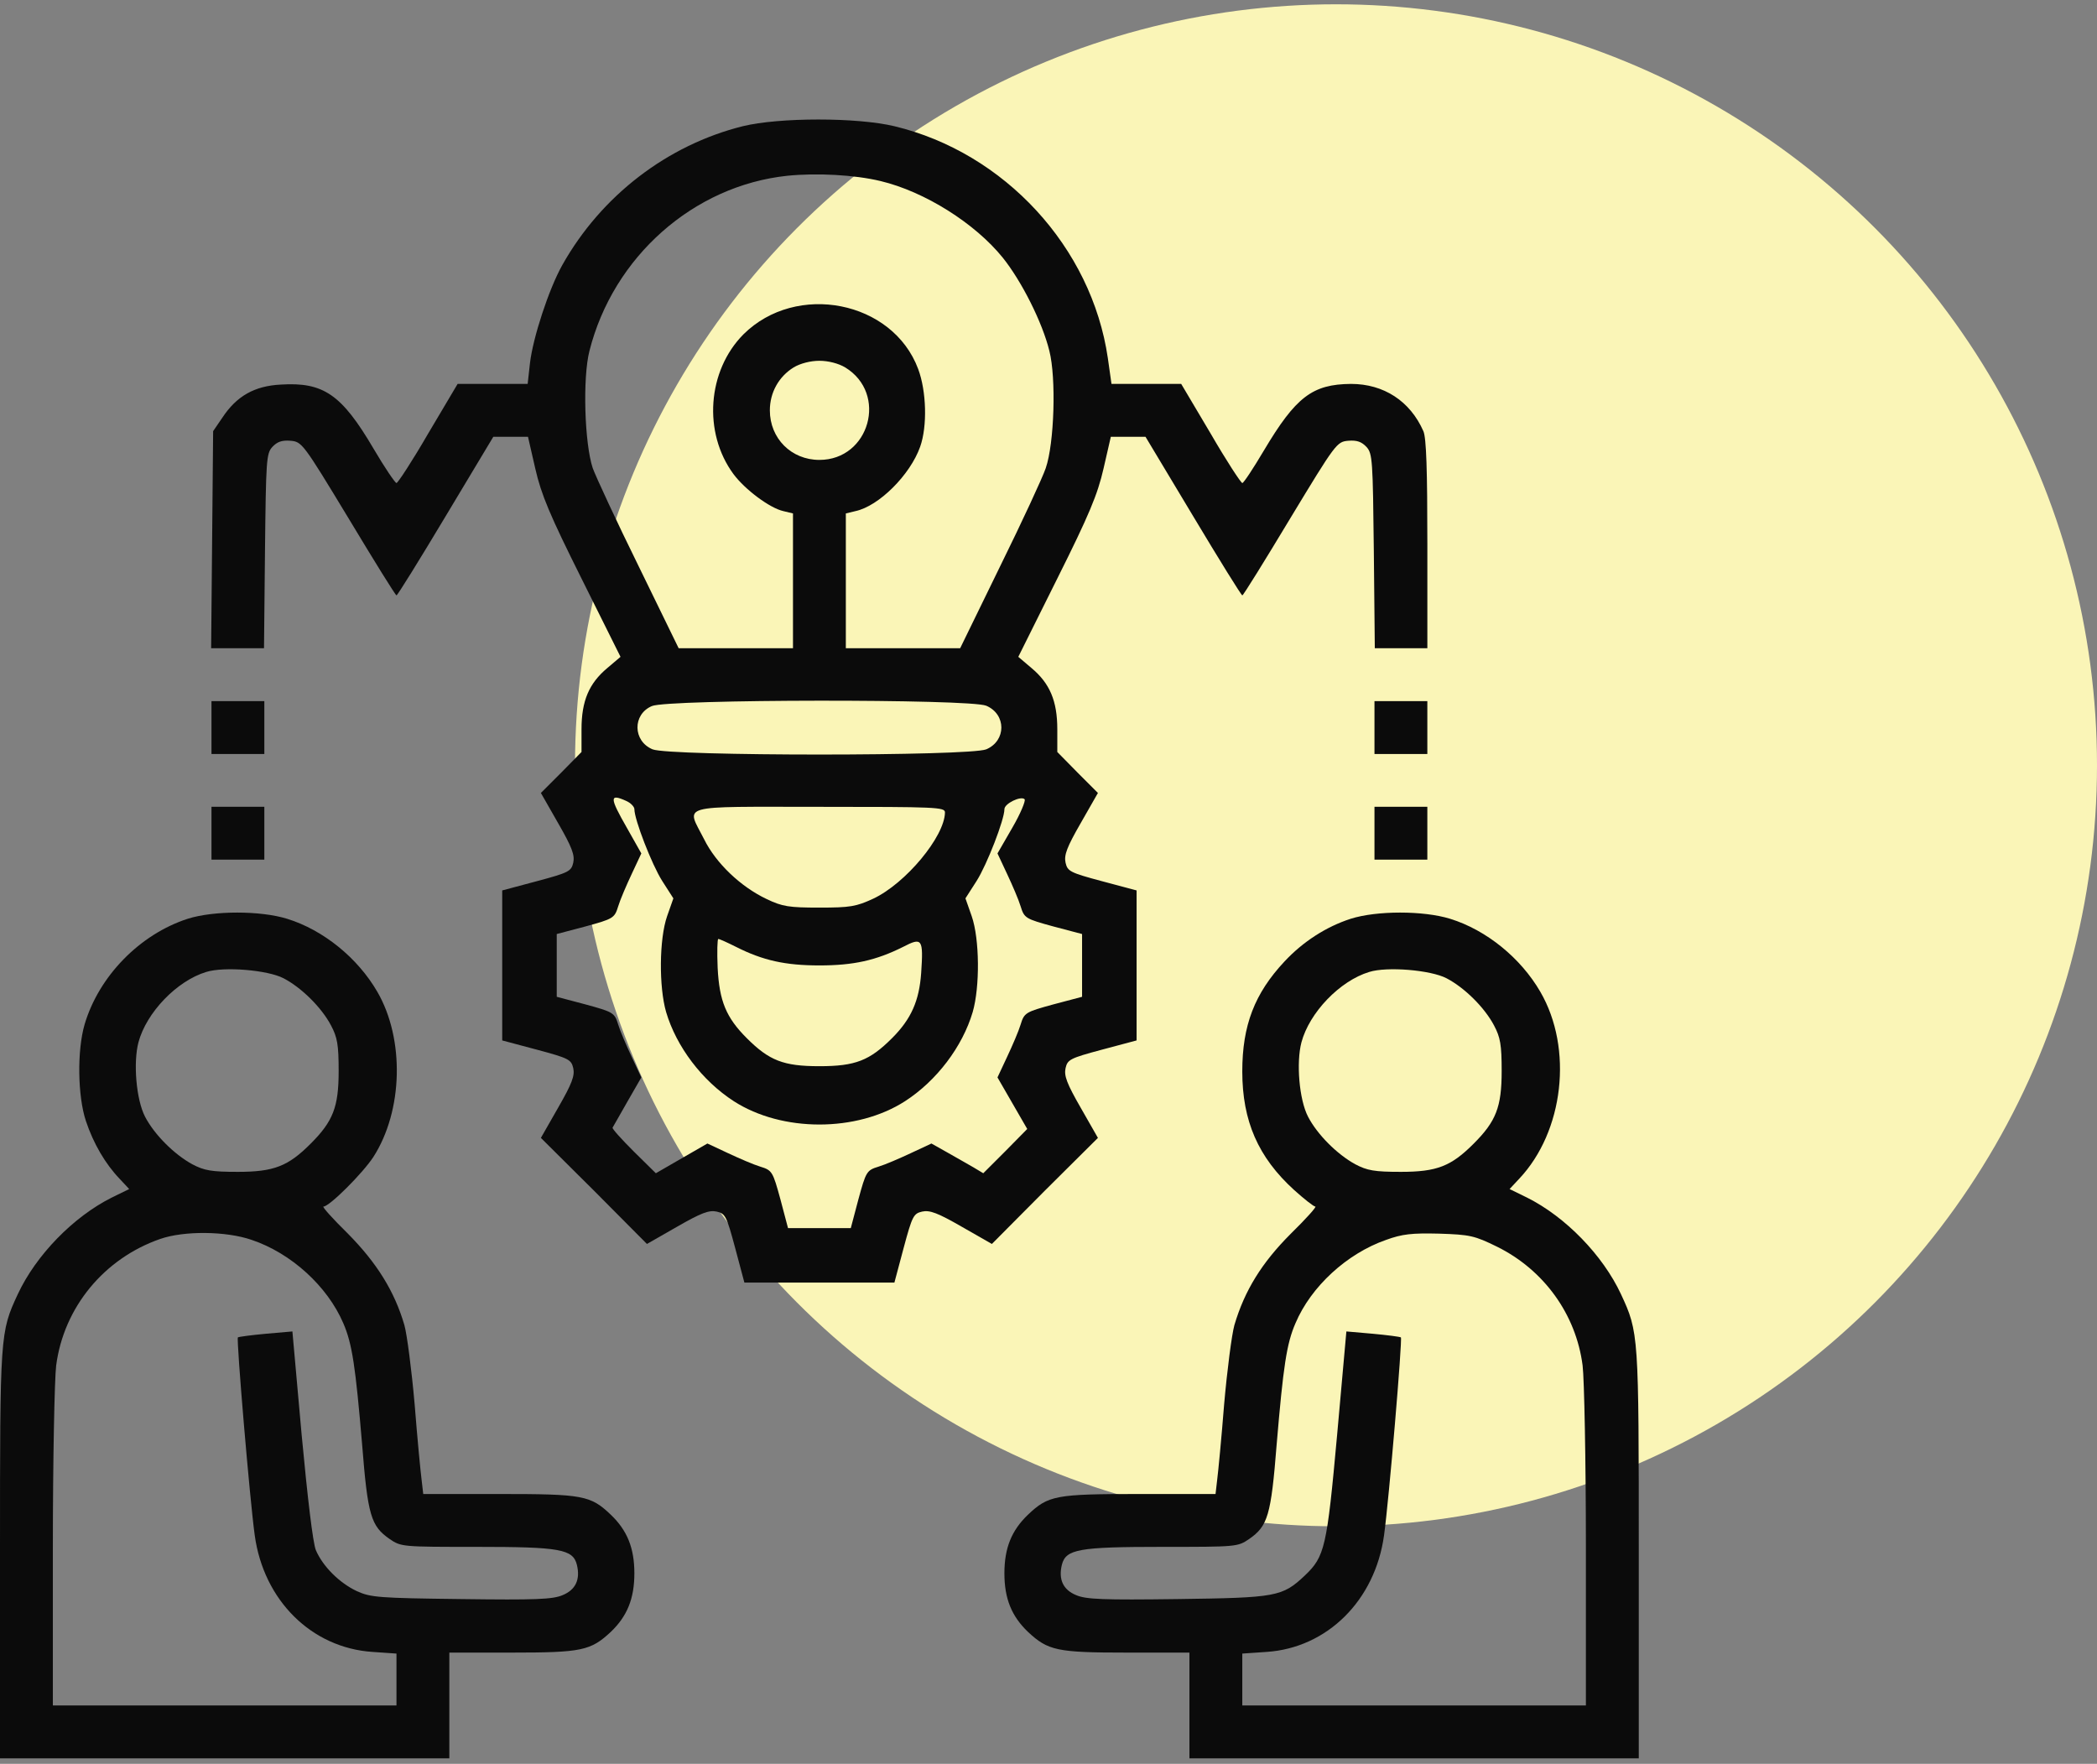
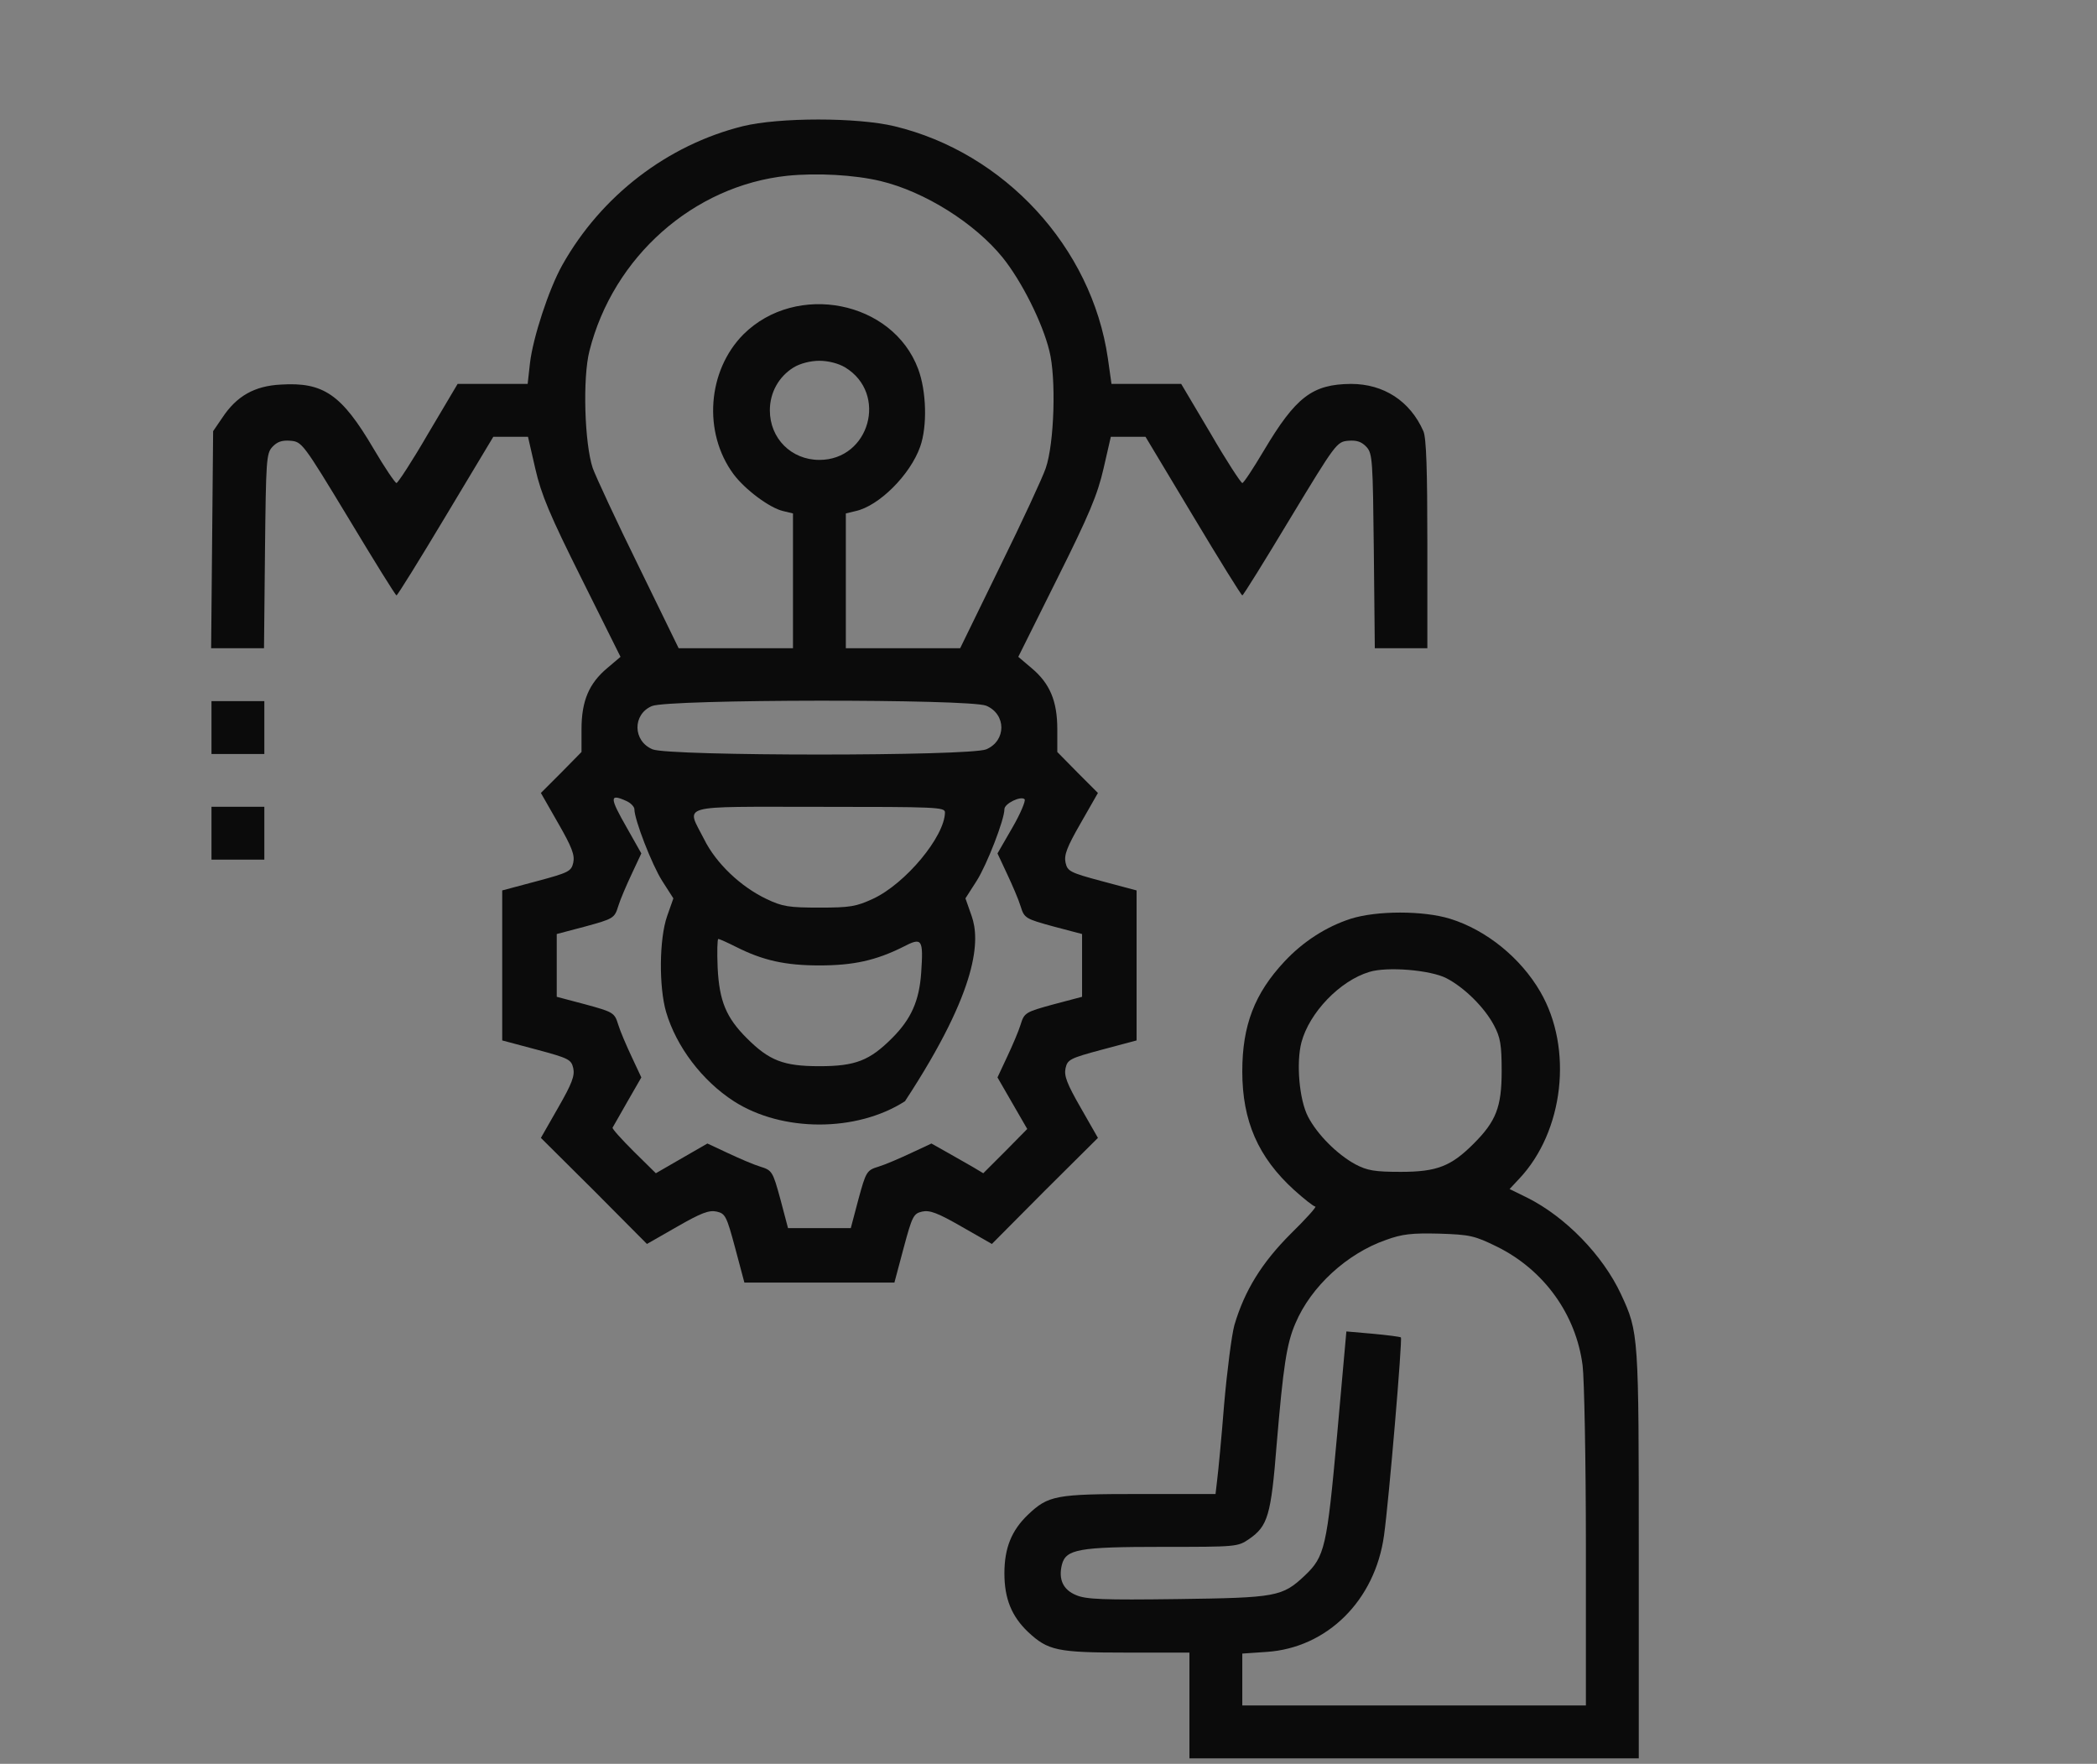
<svg xmlns="http://www.w3.org/2000/svg" width="107" height="90" viewBox="0 0 107 90" fill="none">
  <rect x="0" y="0" width="107" height="90" fill="#808080" stroke="none" />
-   <circle cx="68.17" cy="39.049" r="38.83" fill="#FAF5B7" />
-   <path d="M37.899 6.44C34.055 7.401 30.684 9.98 28.694 13.52C28.003 14.751 27.194 17.229 27.042 18.527L26.924 19.589H25.137H23.35L21.85 22.118C21.04 23.517 20.299 24.647 20.231 24.647C20.164 24.647 19.624 23.855 19.051 22.877C17.433 20.129 16.505 19.488 14.331 19.623C12.982 19.691 12.072 20.213 11.347 21.309L10.875 22L10.824 27.547L10.773 33.077H12.122H13.471L13.521 28.12C13.572 23.484 13.589 23.147 13.892 22.809C14.145 22.54 14.381 22.455 14.819 22.489C15.41 22.54 15.46 22.607 17.787 26.451C19.085 28.609 20.181 30.379 20.231 30.379C20.282 30.379 21.411 28.558 22.743 26.333L25.171 22.287H26.047H26.941L27.312 23.905C27.615 25.237 28.054 26.282 29.672 29.519L31.662 33.515L30.987 34.088C30.06 34.864 29.672 35.757 29.672 37.207V38.37L28.644 39.415L27.599 40.461L28.475 41.995C29.183 43.225 29.335 43.63 29.251 44.018C29.149 44.456 29.032 44.524 27.396 44.962L25.626 45.434V49.261V53.088L27.396 53.56C29.032 53.998 29.149 54.066 29.251 54.504C29.335 54.892 29.183 55.296 28.475 56.527L27.599 58.061L30.313 60.759L33.01 63.473L34.544 62.596C35.775 61.888 36.18 61.736 36.567 61.821C37.006 61.922 37.073 62.04 37.511 63.675L37.983 65.445H41.81H45.637L46.109 63.675C46.548 62.04 46.615 61.922 47.053 61.821C47.441 61.736 47.846 61.888 49.077 62.596L50.611 63.473L53.308 60.759L56.022 58.061L55.146 56.527C54.438 55.296 54.286 54.892 54.37 54.504C54.471 54.066 54.589 53.998 56.225 53.56L57.995 53.088V49.261V45.434L56.225 44.962C54.589 44.524 54.471 44.456 54.37 44.018C54.286 43.63 54.438 43.225 55.146 41.995L56.022 40.461L54.977 39.415L53.949 38.37V37.207C53.949 35.757 53.561 34.864 52.634 34.088L51.959 33.515L53.949 29.519C55.567 26.282 56.005 25.237 56.309 23.905L56.68 22.287H57.573H58.45L60.878 26.333C62.21 28.558 63.339 30.379 63.39 30.379C63.44 30.379 64.536 28.609 65.834 26.451C68.161 22.607 68.211 22.54 68.801 22.489C69.24 22.455 69.476 22.54 69.729 22.809C70.032 23.147 70.049 23.484 70.1 28.12L70.15 33.077H71.499H72.831V27.766C72.831 23.99 72.78 22.337 72.628 22C71.954 20.466 70.605 19.589 68.936 19.589C66.964 19.606 66.121 20.247 64.486 22.995C63.946 23.905 63.457 24.647 63.39 24.647C63.322 24.647 62.581 23.517 61.771 22.118L60.271 19.589H58.501H56.714L56.528 18.274C55.702 12.61 51.251 7.788 45.637 6.44C43.732 5.984 39.77 5.984 37.899 6.44ZM44.929 9.238C47.188 9.778 49.751 11.396 51.167 13.149C52.128 14.346 53.19 16.454 53.544 17.904C53.898 19.286 53.797 22.624 53.359 23.888C53.207 24.344 52.162 26.603 51.032 28.895L48.992 33.077H46.076H43.159V29.637V26.198L43.648 26.08C44.845 25.827 46.447 24.226 46.952 22.793C47.323 21.747 47.273 19.96 46.851 18.831C45.553 15.341 40.63 14.38 37.933 17.061C36.095 18.915 35.859 22.068 37.427 24.192C38.017 24.984 39.282 25.928 39.973 26.08L40.462 26.198V29.637V33.077H37.545H34.629L32.589 28.895C31.459 26.603 30.414 24.344 30.245 23.888C29.824 22.624 29.723 19.286 30.077 17.904C31.291 13.099 35.387 9.474 40.175 8.968C41.676 8.817 43.597 8.918 44.929 9.238ZM43.125 18.747C45.317 20.078 44.373 23.467 41.81 23.467C40.377 23.467 39.282 22.371 39.282 20.938C39.282 20.028 39.737 19.218 40.495 18.747C40.833 18.544 41.355 18.409 41.81 18.409C42.266 18.409 42.788 18.544 43.125 18.747ZM50.324 36.01C51.352 36.448 51.352 37.797 50.324 38.235C49.464 38.589 34.157 38.589 33.297 38.235C32.285 37.814 32.268 36.448 33.263 36.027C34.072 35.673 49.481 35.656 50.324 36.01ZM31.948 40.865C32.184 40.966 32.37 41.169 32.37 41.287C32.37 41.826 33.263 44.119 33.786 44.945L34.359 45.839L34.039 46.749C33.634 47.912 33.617 50.357 33.988 51.638C34.511 53.408 35.826 55.145 37.444 56.19C39.905 57.775 43.715 57.775 46.177 56.19C47.795 55.145 49.11 53.408 49.633 51.638C50.004 50.357 49.987 47.912 49.582 46.749L49.262 45.839L49.835 44.945C50.358 44.119 51.251 41.826 51.251 41.287C51.251 41 52.094 40.596 52.28 40.781C52.347 40.848 52.077 41.506 51.656 42.231L50.897 43.546L51.386 44.591C51.656 45.164 51.976 45.906 52.077 46.243C52.263 46.85 52.33 46.884 53.746 47.272L55.213 47.659V49.261V50.862L53.746 51.25C52.33 51.638 52.263 51.672 52.077 52.279C51.976 52.616 51.656 53.358 51.386 53.931L50.897 54.976L51.656 56.291L52.415 57.606L51.302 58.736L50.172 59.865L49.667 59.562C49.38 59.393 48.773 59.056 48.335 58.803L47.526 58.348L46.48 58.837C45.907 59.106 45.165 59.427 44.828 59.528C44.221 59.713 44.188 59.781 43.8 61.197L43.412 62.664H41.81H40.209L39.821 61.197C39.433 59.781 39.4 59.713 38.793 59.528C38.456 59.427 37.714 59.106 37.141 58.837L36.095 58.348L34.78 59.106L33.465 59.865L32.336 58.752C31.712 58.129 31.223 57.589 31.257 57.538C31.291 57.488 31.628 56.881 32.016 56.207L32.724 54.976L32.235 53.931C31.965 53.358 31.645 52.616 31.544 52.279C31.358 51.672 31.291 51.638 29.874 51.25L28.408 50.862V49.261V47.659L29.874 47.272C31.291 46.884 31.358 46.85 31.544 46.243C31.645 45.906 31.965 45.164 32.235 44.591L32.724 43.546L31.982 42.231C31.105 40.697 31.088 40.477 31.948 40.865ZM48.217 41.455C48.2 42.686 46.211 45.08 44.558 45.855C43.682 46.26 43.378 46.311 41.81 46.311C40.259 46.311 39.922 46.26 39.113 45.872C37.798 45.248 36.534 44.051 35.927 42.821C35.016 41.017 34.46 41.169 41.81 41.169C47.795 41.169 48.217 41.185 48.217 41.455ZM37.562 48.317C38.928 49.008 40.074 49.261 41.81 49.261C43.547 49.261 44.693 49.008 46.076 48.317C47.053 47.811 47.121 47.895 47.003 49.649C46.902 51.065 46.497 51.992 45.519 52.97C44.373 54.116 43.648 54.403 41.81 54.403C39.973 54.403 39.248 54.116 38.102 52.97C37.056 51.925 36.702 51.082 36.618 49.379C36.584 48.57 36.601 47.912 36.652 47.912C36.719 47.912 37.124 48.098 37.562 48.317Z" fill="#0B0B0B" />
+   <path d="M37.899 6.44C34.055 7.401 30.684 9.98 28.694 13.52C28.003 14.751 27.194 17.229 27.042 18.527L26.924 19.589H25.137H23.35L21.85 22.118C21.04 23.517 20.299 24.647 20.231 24.647C20.164 24.647 19.624 23.855 19.051 22.877C17.433 20.129 16.505 19.488 14.331 19.623C12.982 19.691 12.072 20.213 11.347 21.309L10.875 22L10.824 27.547L10.773 33.077H12.122H13.471L13.521 28.12C13.572 23.484 13.589 23.147 13.892 22.809C14.145 22.54 14.381 22.455 14.819 22.489C15.41 22.54 15.46 22.607 17.787 26.451C19.085 28.609 20.181 30.379 20.231 30.379C20.282 30.379 21.411 28.558 22.743 26.333L25.171 22.287H26.047H26.941L27.312 23.905C27.615 25.237 28.054 26.282 29.672 29.519L31.662 33.515L30.987 34.088C30.06 34.864 29.672 35.757 29.672 37.207V38.37L28.644 39.415L27.599 40.461L28.475 41.995C29.183 43.225 29.335 43.63 29.251 44.018C29.149 44.456 29.032 44.524 27.396 44.962L25.626 45.434V49.261V53.088L27.396 53.56C29.032 53.998 29.149 54.066 29.251 54.504C29.335 54.892 29.183 55.296 28.475 56.527L27.599 58.061L30.313 60.759L33.01 63.473L34.544 62.596C35.775 61.888 36.18 61.736 36.567 61.821C37.006 61.922 37.073 62.04 37.511 63.675L37.983 65.445H41.81H45.637L46.109 63.675C46.548 62.04 46.615 61.922 47.053 61.821C47.441 61.736 47.846 61.888 49.077 62.596L50.611 63.473L53.308 60.759L56.022 58.061L55.146 56.527C54.438 55.296 54.286 54.892 54.37 54.504C54.471 54.066 54.589 53.998 56.225 53.56L57.995 53.088V49.261V45.434L56.225 44.962C54.589 44.524 54.471 44.456 54.37 44.018C54.286 43.63 54.438 43.225 55.146 41.995L56.022 40.461L54.977 39.415L53.949 38.37V37.207C53.949 35.757 53.561 34.864 52.634 34.088L51.959 33.515L53.949 29.519C55.567 26.282 56.005 25.237 56.309 23.905L56.68 22.287H57.573H58.45L60.878 26.333C62.21 28.558 63.339 30.379 63.39 30.379C63.44 30.379 64.536 28.609 65.834 26.451C68.161 22.607 68.211 22.54 68.801 22.489C69.24 22.455 69.476 22.54 69.729 22.809C70.032 23.147 70.049 23.484 70.1 28.12L70.15 33.077H71.499H72.831V27.766C72.831 23.99 72.78 22.337 72.628 22C71.954 20.466 70.605 19.589 68.936 19.589C66.964 19.606 66.121 20.247 64.486 22.995C63.946 23.905 63.457 24.647 63.39 24.647C63.322 24.647 62.581 23.517 61.771 22.118L60.271 19.589H58.501H56.714L56.528 18.274C55.702 12.61 51.251 7.788 45.637 6.44C43.732 5.984 39.77 5.984 37.899 6.44ZM44.929 9.238C47.188 9.778 49.751 11.396 51.167 13.149C52.128 14.346 53.19 16.454 53.544 17.904C53.898 19.286 53.797 22.624 53.359 23.888C53.207 24.344 52.162 26.603 51.032 28.895L48.992 33.077H46.076H43.159V29.637V26.198L43.648 26.08C44.845 25.827 46.447 24.226 46.952 22.793C47.323 21.747 47.273 19.96 46.851 18.831C45.553 15.341 40.63 14.38 37.933 17.061C36.095 18.915 35.859 22.068 37.427 24.192C38.017 24.984 39.282 25.928 39.973 26.08L40.462 26.198V29.637V33.077H37.545H34.629L32.589 28.895C31.459 26.603 30.414 24.344 30.245 23.888C29.824 22.624 29.723 19.286 30.077 17.904C31.291 13.099 35.387 9.474 40.175 8.968C41.676 8.817 43.597 8.918 44.929 9.238ZM43.125 18.747C45.317 20.078 44.373 23.467 41.81 23.467C40.377 23.467 39.282 22.371 39.282 20.938C39.282 20.028 39.737 19.218 40.495 18.747C40.833 18.544 41.355 18.409 41.81 18.409C42.266 18.409 42.788 18.544 43.125 18.747ZM50.324 36.01C51.352 36.448 51.352 37.797 50.324 38.235C49.464 38.589 34.157 38.589 33.297 38.235C32.285 37.814 32.268 36.448 33.263 36.027C34.072 35.673 49.481 35.656 50.324 36.01ZM31.948 40.865C32.184 40.966 32.37 41.169 32.37 41.287C32.37 41.826 33.263 44.119 33.786 44.945L34.359 45.839L34.039 46.749C33.634 47.912 33.617 50.357 33.988 51.638C34.511 53.408 35.826 55.145 37.444 56.19C39.905 57.775 43.715 57.775 46.177 56.19C50.004 50.357 49.987 47.912 49.582 46.749L49.262 45.839L49.835 44.945C50.358 44.119 51.251 41.826 51.251 41.287C51.251 41 52.094 40.596 52.28 40.781C52.347 40.848 52.077 41.506 51.656 42.231L50.897 43.546L51.386 44.591C51.656 45.164 51.976 45.906 52.077 46.243C52.263 46.85 52.33 46.884 53.746 47.272L55.213 47.659V49.261V50.862L53.746 51.25C52.33 51.638 52.263 51.672 52.077 52.279C51.976 52.616 51.656 53.358 51.386 53.931L50.897 54.976L51.656 56.291L52.415 57.606L51.302 58.736L50.172 59.865L49.667 59.562C49.38 59.393 48.773 59.056 48.335 58.803L47.526 58.348L46.48 58.837C45.907 59.106 45.165 59.427 44.828 59.528C44.221 59.713 44.188 59.781 43.8 61.197L43.412 62.664H41.81H40.209L39.821 61.197C39.433 59.781 39.4 59.713 38.793 59.528C38.456 59.427 37.714 59.106 37.141 58.837L36.095 58.348L34.78 59.106L33.465 59.865L32.336 58.752C31.712 58.129 31.223 57.589 31.257 57.538C31.291 57.488 31.628 56.881 32.016 56.207L32.724 54.976L32.235 53.931C31.965 53.358 31.645 52.616 31.544 52.279C31.358 51.672 31.291 51.638 29.874 51.25L28.408 50.862V49.261V47.659L29.874 47.272C31.291 46.884 31.358 46.85 31.544 46.243C31.645 45.906 31.965 45.164 32.235 44.591L32.724 43.546L31.982 42.231C31.105 40.697 31.088 40.477 31.948 40.865ZM48.217 41.455C48.2 42.686 46.211 45.08 44.558 45.855C43.682 46.26 43.378 46.311 41.81 46.311C40.259 46.311 39.922 46.26 39.113 45.872C37.798 45.248 36.534 44.051 35.927 42.821C35.016 41.017 34.46 41.169 41.81 41.169C47.795 41.169 48.217 41.185 48.217 41.455ZM37.562 48.317C38.928 49.008 40.074 49.261 41.81 49.261C43.547 49.261 44.693 49.008 46.076 48.317C47.053 47.811 47.121 47.895 47.003 49.649C46.902 51.065 46.497 51.992 45.519 52.97C44.373 54.116 43.648 54.403 41.81 54.403C39.973 54.403 39.248 54.116 38.102 52.97C37.056 51.925 36.702 51.082 36.618 49.379C36.584 48.57 36.601 47.912 36.652 47.912C36.719 47.912 37.124 48.098 37.562 48.317Z" fill="#0B0B0B" />
  <path d="M10.791 37.124V38.473H12.14H13.488V37.124V35.775H12.14H10.791V37.124Z" fill="#0B0B0B" />
-   <path d="M70.133 37.124V38.473H71.481H72.83V37.124V35.775H71.481H70.133V37.124Z" fill="#0B0B0B" />
  <path d="M10.791 42.515V43.863H12.14H13.488V42.515V41.166H12.14H10.791V42.515Z" fill="#0B0B0B" />
-   <path d="M70.133 42.515V43.863H71.481H72.83V42.515V41.166H71.481H70.133V42.515Z" fill="#0B0B0B" />
-   <path d="M9.576 46.881C7.131 47.673 5.041 49.814 4.316 52.275C3.928 53.607 3.962 55.934 4.383 57.198C4.771 58.361 5.378 59.39 6.103 60.148L6.592 60.671L5.698 61.109C3.743 62.087 1.838 64.043 0.91 66.032C0 67.988 0 68.072 0 79.3V89.719H11.464H22.928V87.021V84.324H26.131C29.688 84.324 30.143 84.223 31.172 83.262C31.998 82.469 32.369 81.576 32.369 80.278C32.369 78.98 31.998 78.086 31.172 77.294C30.127 76.299 29.756 76.232 25.474 76.232H21.596L21.512 75.507C21.461 75.119 21.293 73.383 21.158 71.663C21.006 69.927 20.77 68.106 20.635 67.617C20.129 65.88 19.219 64.431 17.752 62.947C16.977 62.188 16.421 61.565 16.505 61.565C16.808 61.565 18.511 59.862 19.05 59.036C20.568 56.675 20.652 53.017 19.253 50.606C18.258 48.887 16.505 47.454 14.65 46.881C13.285 46.459 10.908 46.459 9.576 46.881ZM14.465 49.915C15.375 50.387 16.404 51.399 16.892 52.326C17.213 52.933 17.28 53.304 17.28 54.653C17.28 56.49 16.994 57.215 15.847 58.361C14.701 59.508 13.976 59.794 12.138 59.794C10.79 59.794 10.419 59.727 9.812 59.407C8.885 58.901 7.873 57.889 7.401 56.979C6.946 56.102 6.794 54.214 7.064 53.186C7.468 51.669 9.019 50.05 10.52 49.595C11.43 49.308 13.656 49.494 14.465 49.915ZM12.846 63.267C14.853 63.942 16.707 65.628 17.516 67.516C17.971 68.561 18.14 69.724 18.477 73.703C18.764 77.344 18.932 77.867 19.877 78.525C20.467 78.929 20.517 78.929 24.327 78.929C28.576 78.929 29.233 79.047 29.435 79.84C29.621 80.598 29.368 81.121 28.71 81.391C28.205 81.61 27.328 81.643 23.535 81.593C19.303 81.542 18.916 81.508 18.207 81.188C17.314 80.767 16.471 79.924 16.117 79.098C15.965 78.727 15.695 76.451 15.392 73.214L14.92 67.937L13.571 68.055C12.829 68.123 12.189 68.207 12.138 68.241C12.054 68.325 12.745 76.518 12.998 78.339C13.453 81.66 15.898 84.088 19.017 84.29L20.23 84.374V85.689V87.021H11.464H2.697V78.963C2.697 74.546 2.782 70.348 2.866 69.674C3.254 66.707 5.311 64.211 8.177 63.217C9.39 62.795 11.531 62.812 12.846 63.267Z" fill="#0B0B0B" />
  <path d="M68.918 46.881C67.671 47.285 66.49 48.044 65.546 49.055C64.012 50.691 63.388 52.326 63.388 54.669C63.388 57.198 64.198 59.053 66.035 60.722C66.541 61.177 67.03 61.565 67.114 61.565C67.198 61.565 66.642 62.188 65.867 62.947C64.383 64.431 63.506 65.847 62.984 67.617C62.849 68.106 62.613 69.927 62.461 71.663C62.326 73.383 62.158 75.119 62.107 75.507L62.023 76.232H58.145C53.863 76.232 53.492 76.299 52.447 77.294C51.621 78.086 51.25 78.98 51.25 80.278C51.25 81.576 51.621 82.469 52.447 83.262C53.475 84.223 53.931 84.324 57.488 84.324H60.691V87.021V89.719H72.155H83.619V79.3C83.619 68.072 83.619 67.988 82.709 66.032C81.781 64.043 79.876 62.087 77.921 61.109L77.027 60.671L77.516 60.148C79.792 57.738 80.281 53.506 78.595 50.606C77.6 48.887 75.847 47.454 73.993 46.881C72.627 46.459 70.25 46.459 68.918 46.881ZM73.807 49.915C74.717 50.387 75.746 51.399 76.235 52.326C76.555 52.933 76.623 53.304 76.623 54.653C76.623 56.49 76.336 57.215 75.189 58.361C74.043 59.508 73.318 59.794 71.481 59.794C70.132 59.794 69.761 59.727 69.154 59.407C68.227 58.901 67.215 57.889 66.743 56.979C66.288 56.102 66.136 54.214 66.406 53.186C66.811 51.669 68.362 50.05 69.862 49.595C70.772 49.308 72.998 49.494 73.807 49.915ZM76.403 63.621C78.78 64.802 80.416 67.061 80.753 69.674C80.837 70.348 80.921 74.546 80.921 78.963V87.021H72.155H63.388V85.689V84.374L64.619 84.29C67.721 84.088 70.166 81.66 70.621 78.339C70.874 76.518 71.565 68.325 71.481 68.241C71.43 68.207 70.789 68.123 70.047 68.055L68.699 67.937L68.227 73.214C67.704 78.963 67.603 79.418 66.575 80.396C65.428 81.475 65.125 81.525 60.084 81.593C56.291 81.643 55.414 81.61 54.908 81.391C54.251 81.121 53.998 80.598 54.183 79.84C54.386 79.047 55.043 78.929 59.292 78.929C63.102 78.929 63.152 78.929 63.742 78.525C64.686 77.867 64.855 77.344 65.142 73.703C65.479 69.724 65.647 68.561 66.103 67.516C66.895 65.644 68.733 63.959 70.722 63.267C71.548 62.964 72.054 62.913 73.436 62.947C75.004 62.998 75.24 63.048 76.403 63.621Z" fill="#0B0B0B" />
</svg>